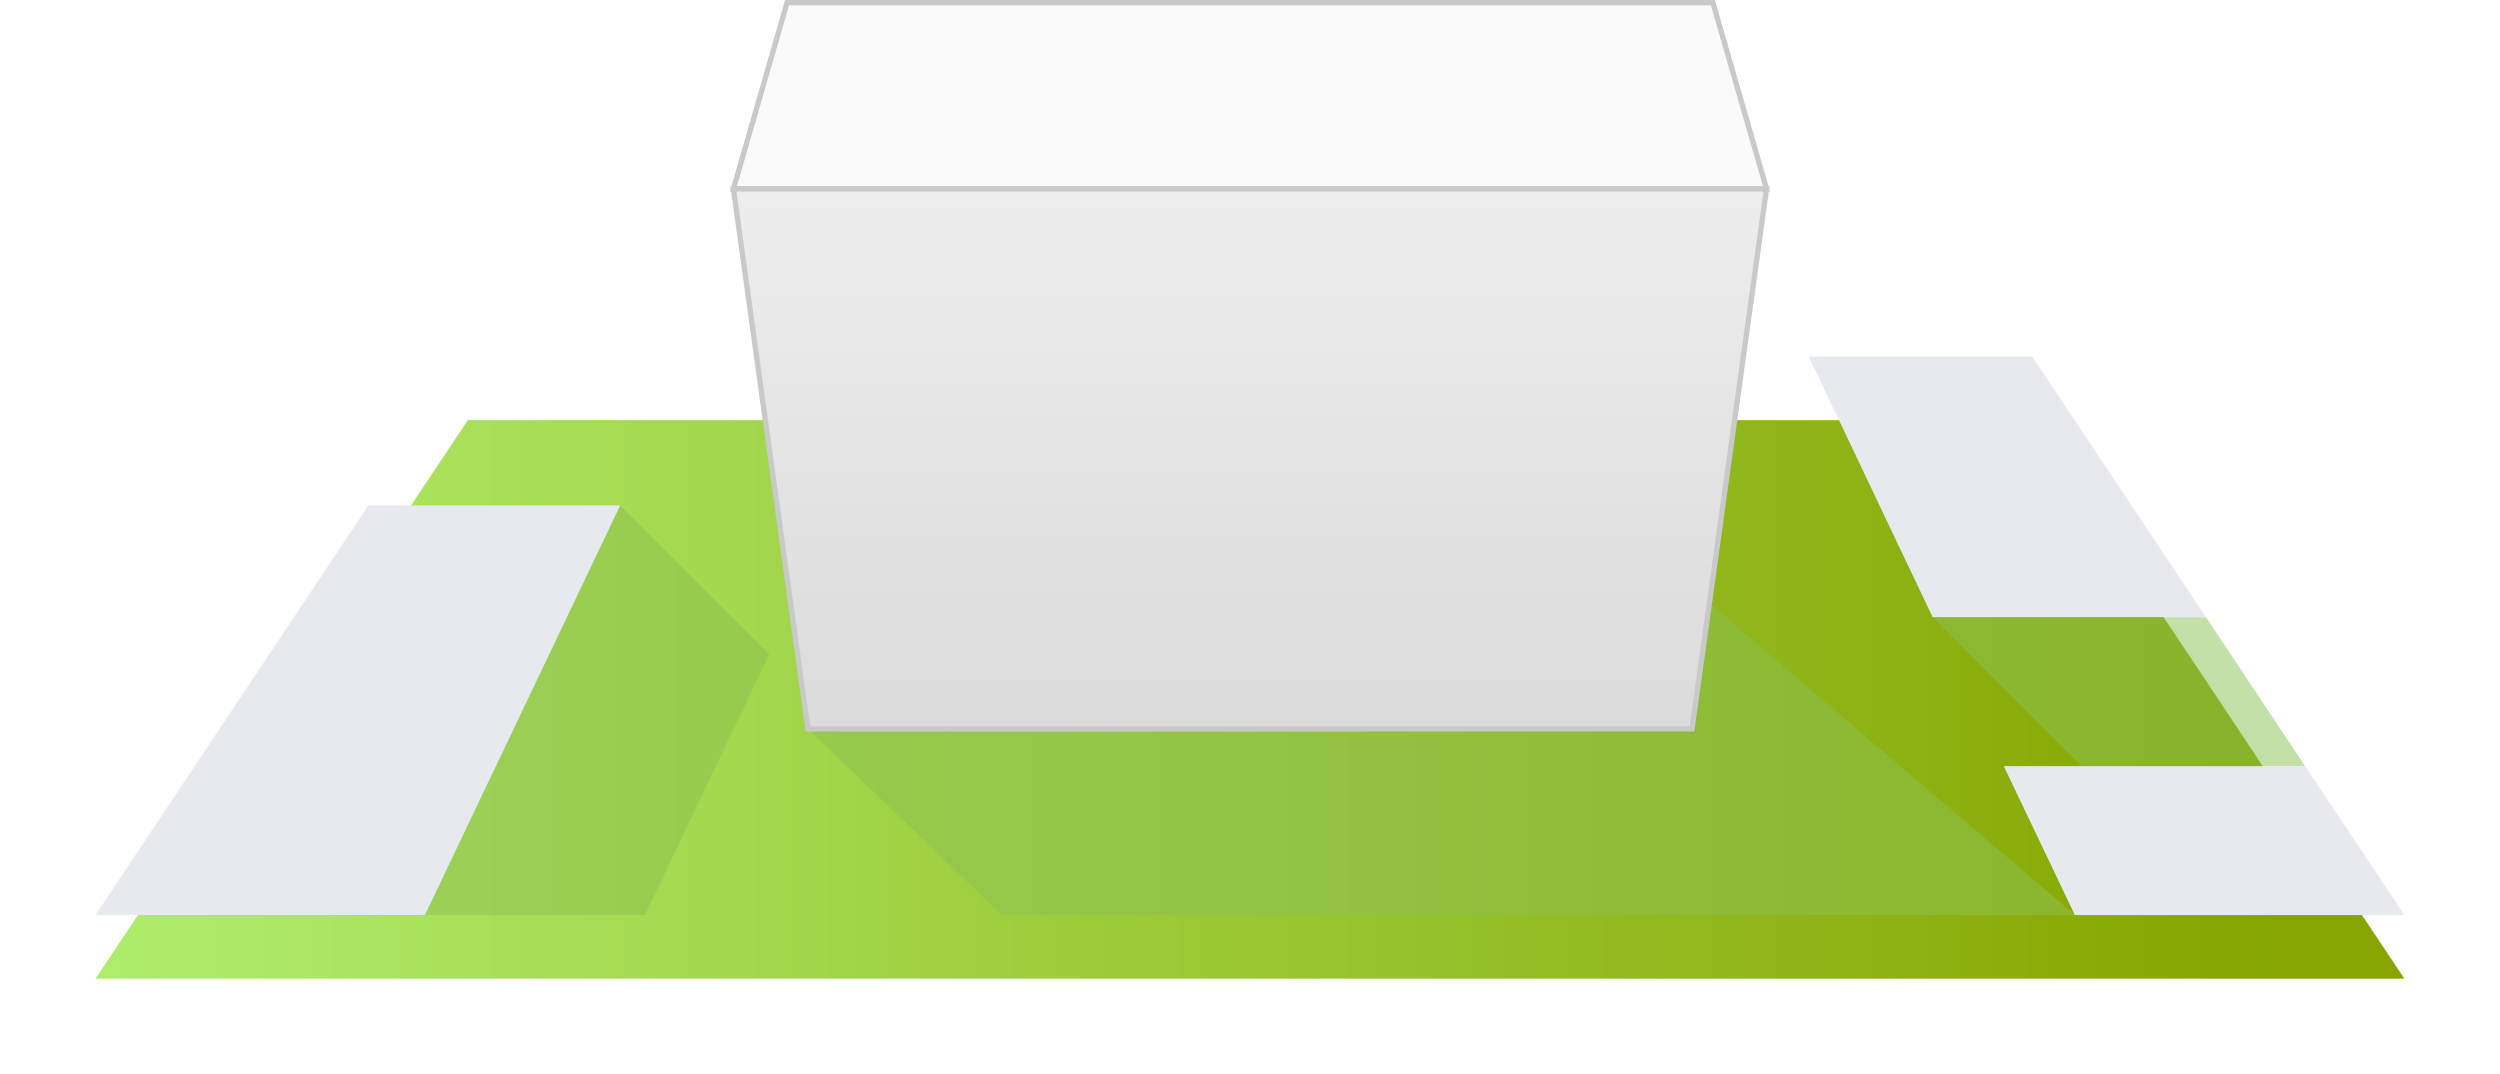
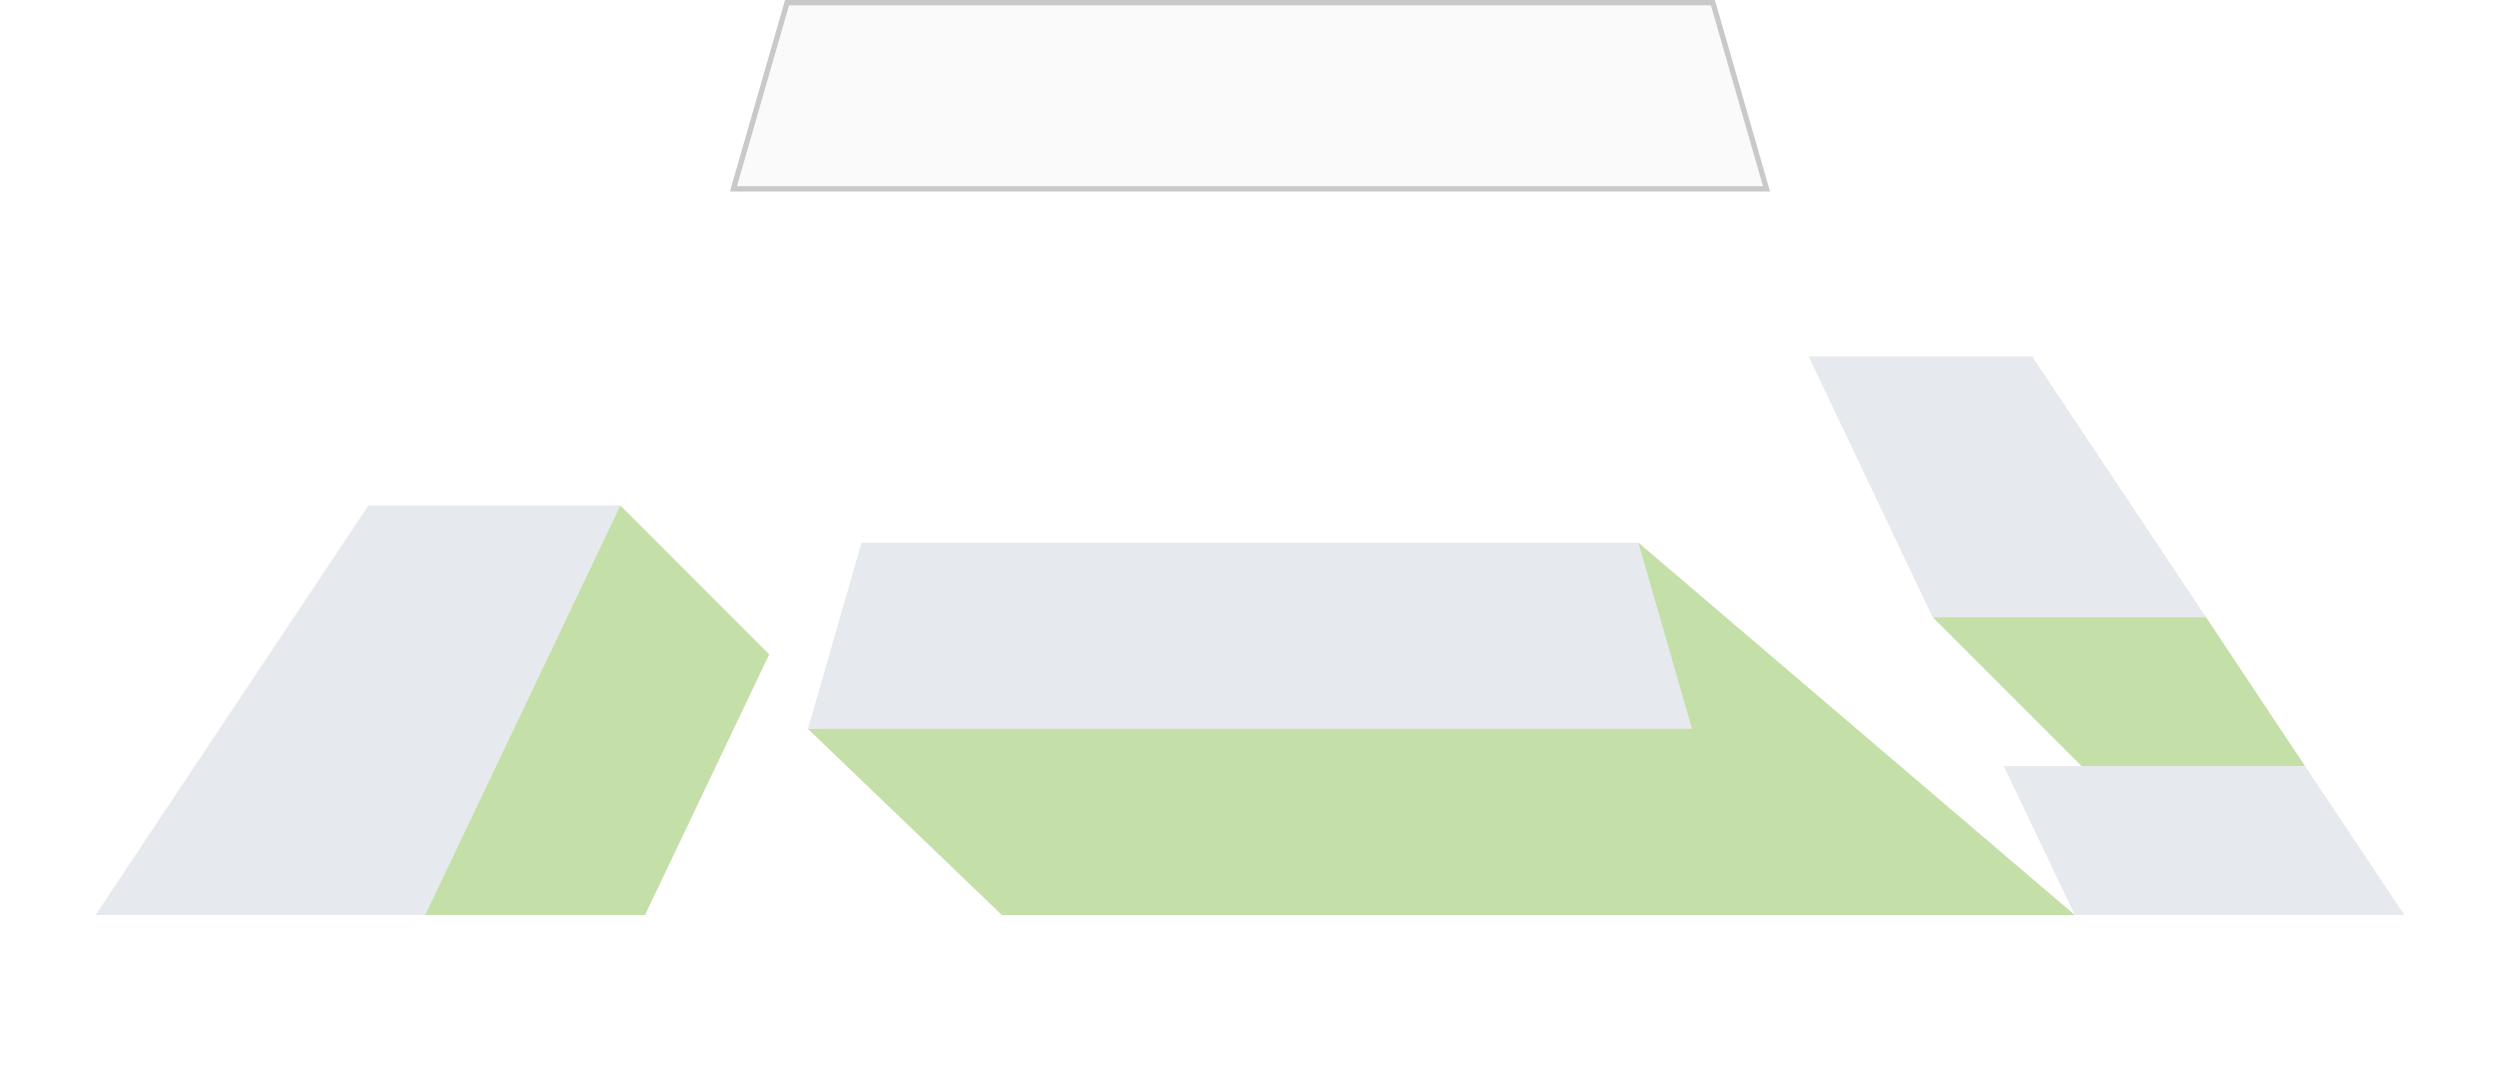
<svg xmlns="http://www.w3.org/2000/svg" width="117.806" height="50.621" viewBox="0 0 117.806 50.621">
  <defs>
    <linearGradient id="a" y1="0.5" x2="0.94" y2="0.5" gradientUnits="objectBoundingBox">
      <stop offset="0" stop-color="#b0ed6d" />
      <stop offset="1" stop-color="#86a500" />
    </linearGradient>
    <filter id="b" x="0" y="15.297" width="117.806" height="35.324" filterUnits="userSpaceOnUse">
      <feOffset dy="3" input="SourceAlpha" />
      <feGaussianBlur stdDeviation="1.5" result="c" />
      <feFlood flood-opacity="0.2" />
      <feComposite operator="in" in2="c" />
      <feComposite in="SourceGraphic" />
    </filter>
    <linearGradient id="d" x1="0.5" x2="0.5" y2="1" gradientUnits="objectBoundingBox">
      <stop offset="0" stop-color="#ededed" />
      <stop offset="1" stop-color="#dbdbdb" />
    </linearGradient>
  </defs>
  <g transform="translate(-687.549 -1864.573)">
    <g transform="matrix(1, 0, 0, 1, 687.55, 1864.57)" filter="url(#b)">
-       <path d="M653.317,559.3l-4.668-7.02L640.454,540H566.747l-4.686,7.02-12.864,19.3H658Z" transform="translate(-544.7 -523.2)" fill="url(#a)" />
-     </g>
+       </g>
    <path d="M616.077,554.02h-10.53l-7.02-7.02h12.881Z" transform="translate(180.092 1346.654)" fill="#8cc152" opacity="0.5" style="mix-blend-mode:multiply;isolation:isolate" />
    <path d="M599.863,552.02l7.6-7.02,20.568,17.549H577.469l-9.142-8.775Z" transform="translate(157.293 1345.145)" fill="#8cc152" opacity="0.5" style="mix-blend-mode:multiply;isolation:isolate" />
    <path d="M614.635,551l4.686,7.02H603.789L600.437,551Z" transform="translate(181.534 1349.674)" fill="#e6e9ed" />
    <path d="M607.462,545l2.527,8.775H568.327L570.854,545Z" transform="translate(157.293 1345.145)" fill="#e6e9ed" />
    <path d="M612.482,530.5l2.527,8.775H566.327l2.527-8.775Z" transform="translate(155.783 1334.198)" fill="#fafafa" stroke="#c9c9c9" stroke-miterlimit="10" stroke-width="0.25" />
-     <path d="M615.009,535.5l-3.51,25.447H569.837l-3.51-25.447Z" transform="translate(155.783 1337.973)" stroke="#c9c9c9" stroke-miterlimit="10" stroke-width="0.25" fill="url(#d)" />
    <path d="M573.924,544l-9.2,19.3H549.2L562.061,544Z" transform="translate(142.851 1344.39)" fill="#e6e9ed" />
    <path d="M574.263,551.02,568.41,563.3H558.047l9.2-19.3Z" transform="translate(149.533 1344.39)" fill="#8cc152" opacity="0.5" style="mix-blend-mode:multiply;isolation:isolate" />
    <path d="M613.922,552.285H601.041L595.2,540h10.53Z" transform="translate(177.578 1341.37)" fill="#e6e9ed" />
  </g>
</svg>